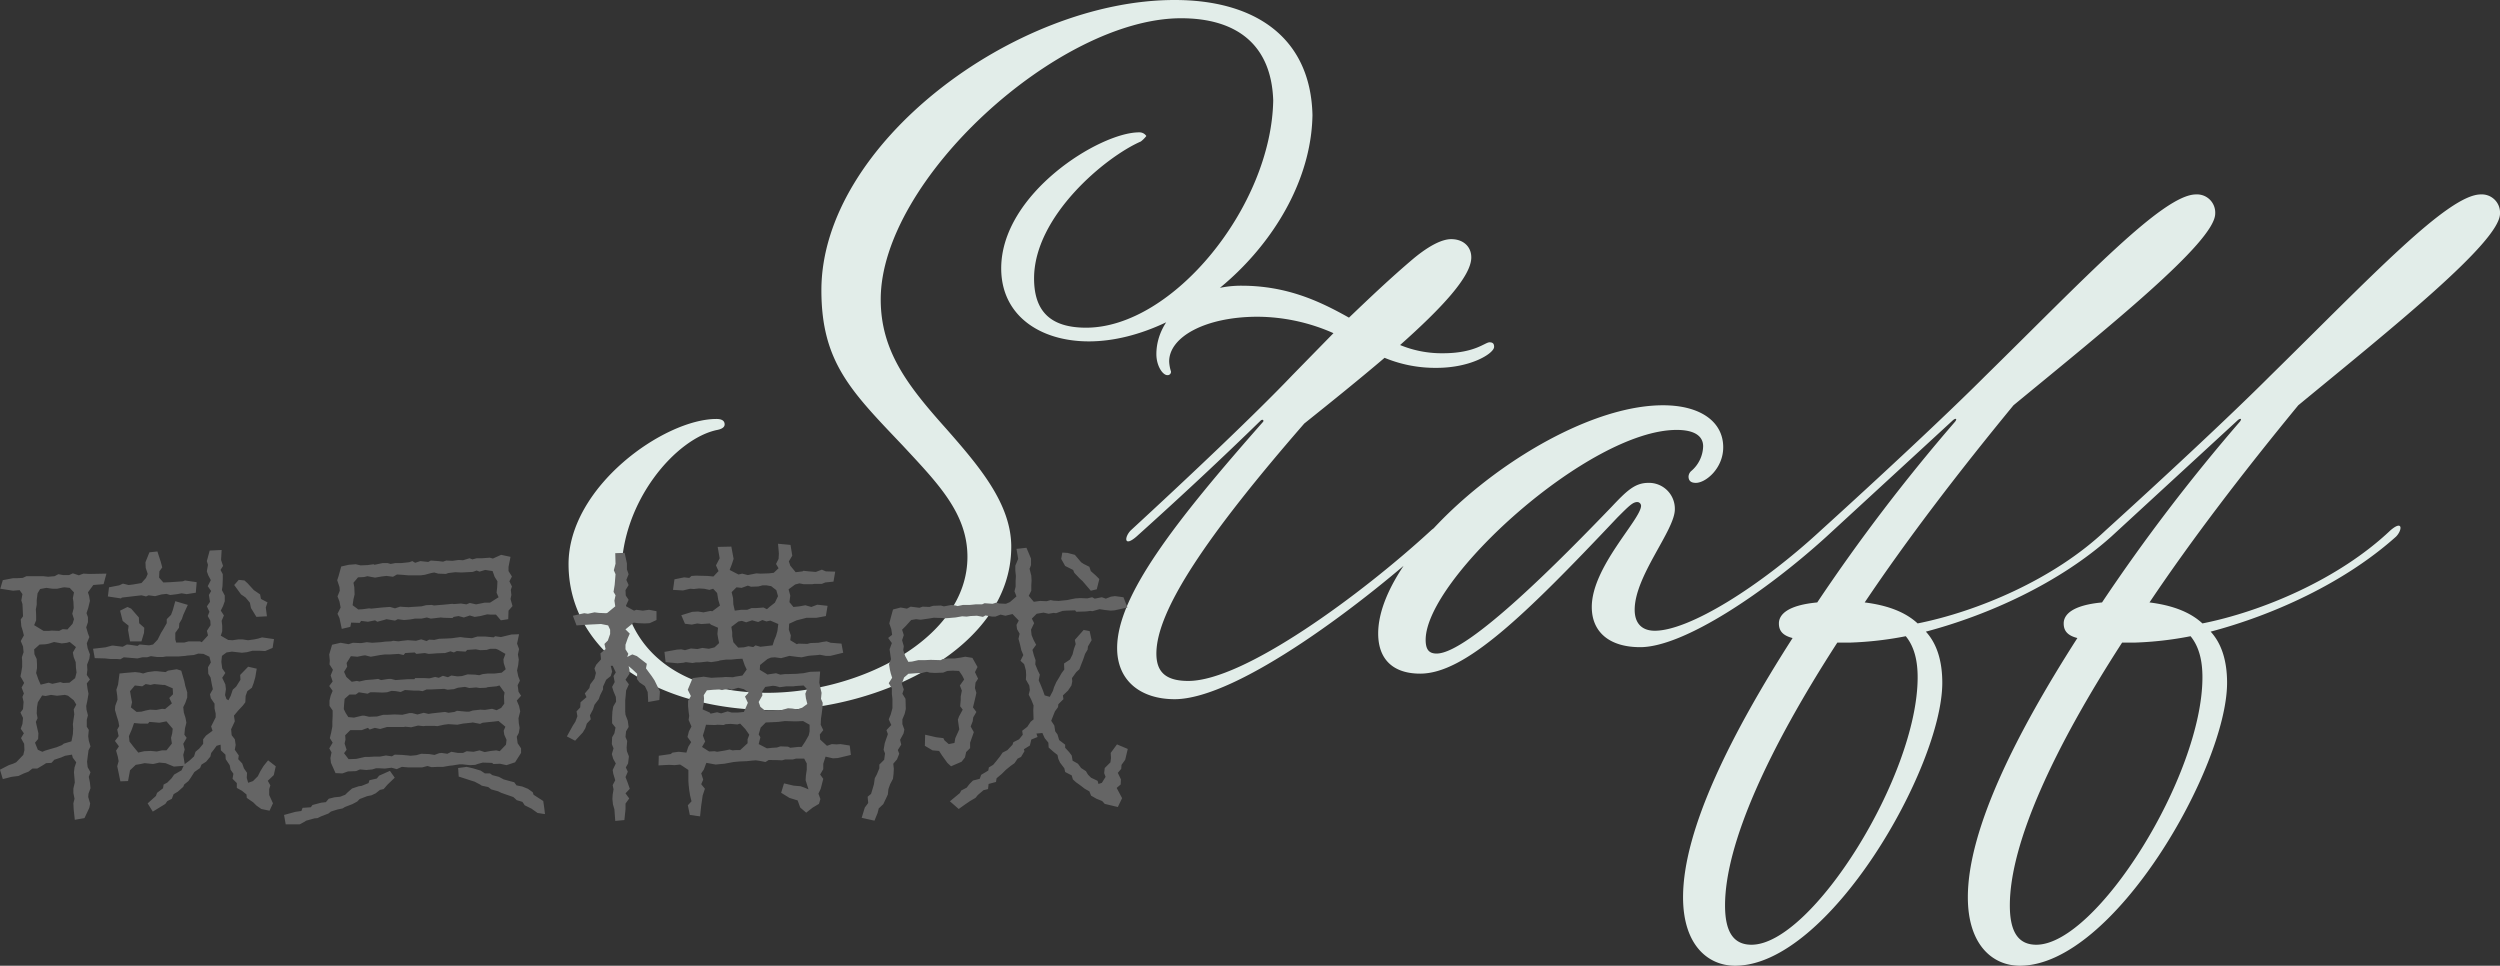
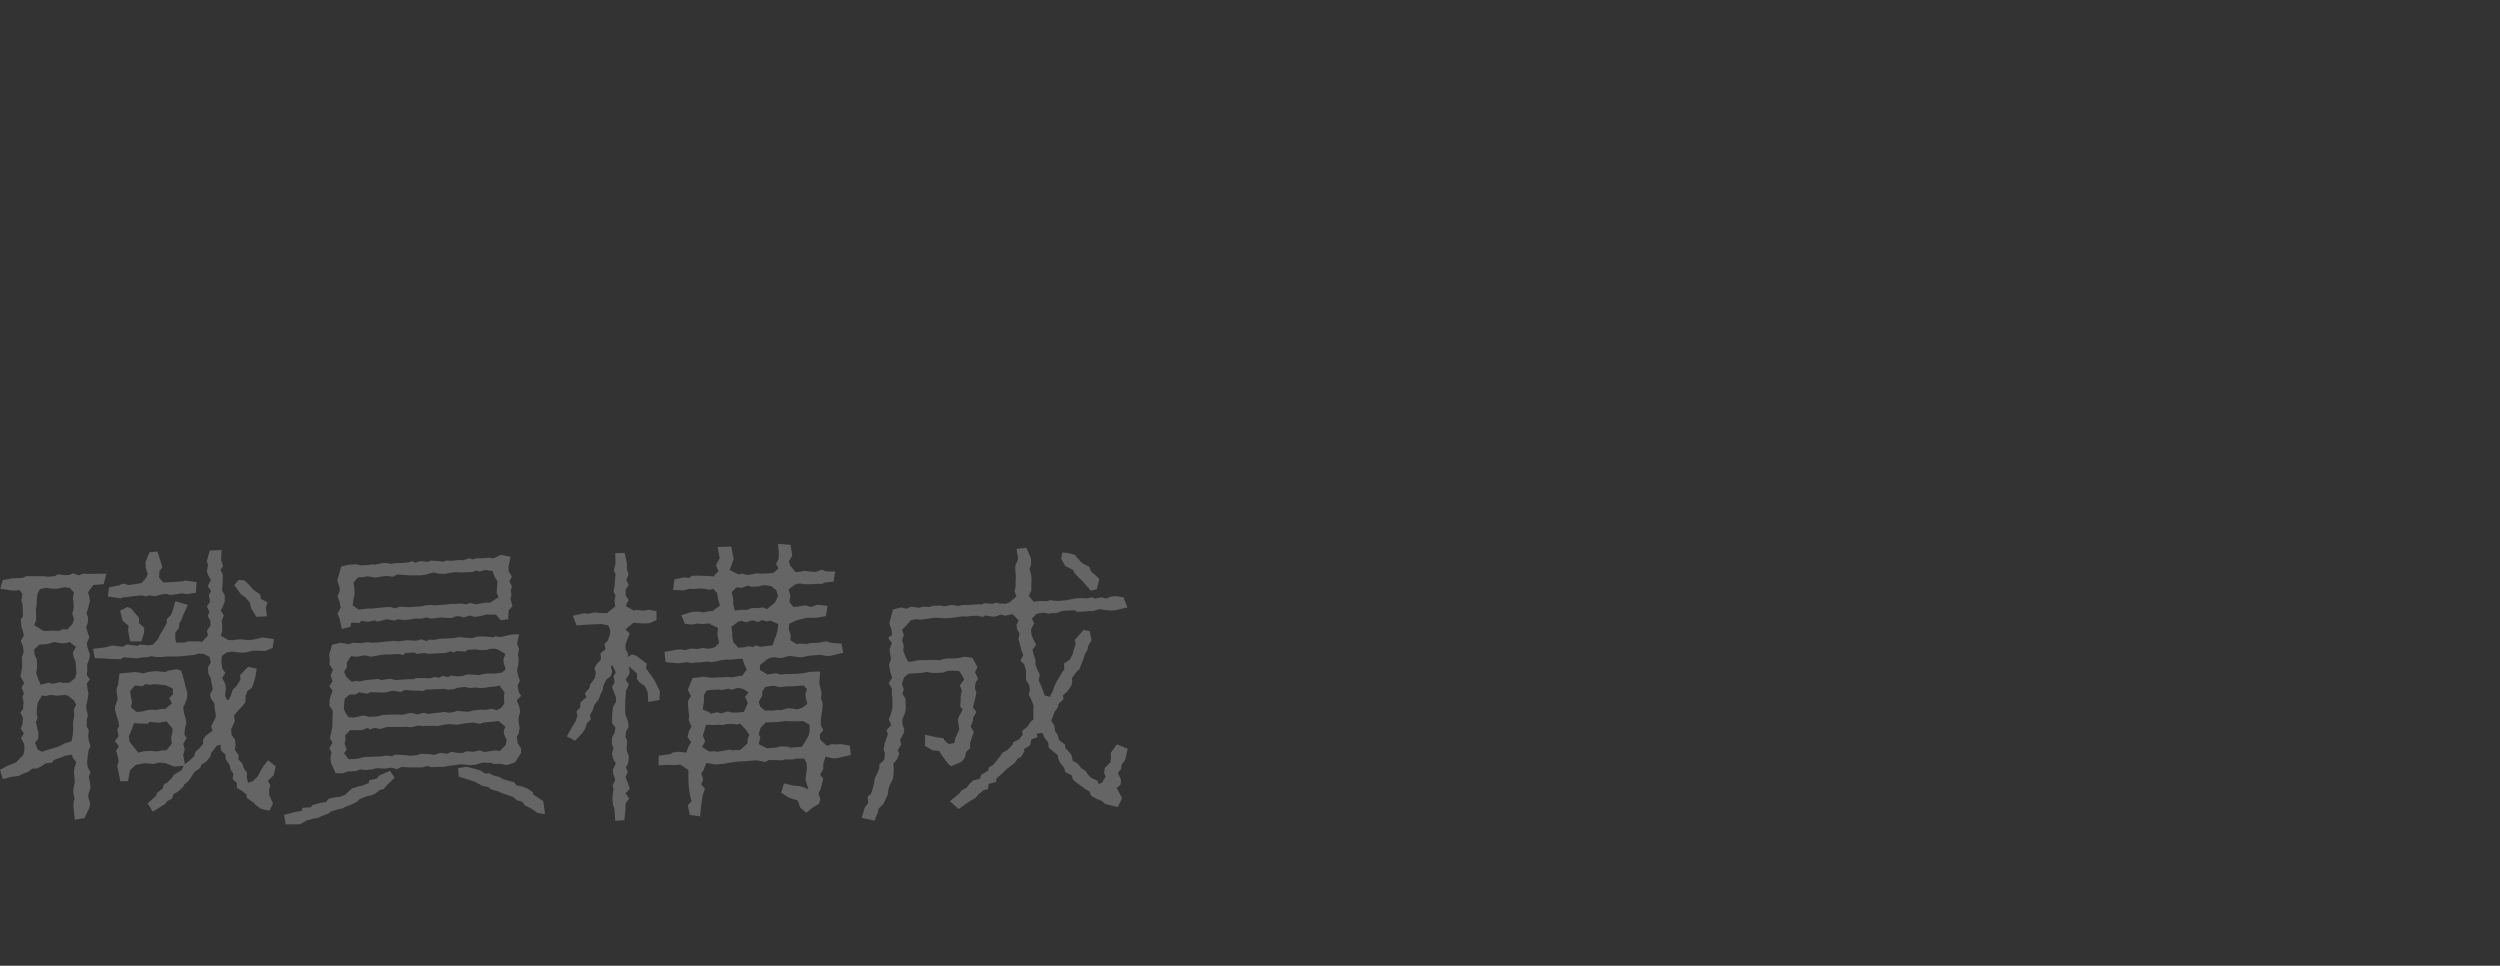
<svg xmlns="http://www.w3.org/2000/svg" width="465.609" height="179.86" viewBox="0 0 465.609 179.86">
  <rect x="0" y="0" width="465.609" height="179.86" fill="#333333" stroke="none" />
  <g id="staff-title" transform="translate(-814.871 -3932.83)">
-     <path id="パス_32439" data-name="パス 32439" d="M110.33-115.77c10.37,0,16.83,4.93,17.17,15.3-.34,19.72-18.7,42.33-34.85,42.33-6.46,0-9.69-2.89-9.69-9.18,0-11.56,13.26-22.61,19.89-25.5a5.77,5.77,0,0,0,1.02-1.02,1.546,1.546,0,0,0-1.36-.68c-7.31,0-25.67,11.39-25.67,25.33,0,8.84,7.31,13.6,16.32,13.6,18.7,0,41.31-20.4,41.65-42.16-.34-14.45-10.71-21.42-25.67-21.42-29.75,0-65.79,26.86-65.79,54.06,0,13.43,5.61,18.87,15.13,28.9,6.46,6.97,12.07,12.58,12.07,20.74,0,15.3-20.23,25.33-37.23,25.33C15.13,9.86,6.12.17,6.12-12.41c0-13.43,10.2-25.16,17.85-26.69.85-.17,1.36-.51,1.36-1.02q0-1.02-1.53-1.02c-9.69,0-27.54,12.58-27.54,27.03,0,15.98,15.81,27.2,38.08,27.2,19.89,0,44.37-11.56,44.37-30.43,0-7.99-5.95-14.96-12.07-21.93C59.5-47.26,54.4-53.72,54.4-63.41,54.4-85.68,87.55-115.77,110.33-115.77Zm15.3,75.14c-16.49,18.7-27.2,32.47-27.2,42.16,0,6.12,4.42,9.52,10.71,9.52,11.73,0,35.7-18.19,48.79-30.26,1.19-1.19,1.36-3.23-1.02-1.19C143.99-8.5,122.06,7.65,111.69,7.65c-4.25,0-5.95-1.7-5.95-5.1,0-7.99,9.35-21.93,27.54-42.84,5.1-4.08,10.37-8.33,14.96-12.24a24.616,24.616,0,0,0,9.69,1.87c6.46,0,10.71-2.72,10.71-3.91,0-.51-.17-.85-.85-.85-.85,0-2.72,2.04-8.67,2.04a20.286,20.286,0,0,1-7.99-1.53c7.65-6.8,13.26-12.75,13.26-16.32,0-2.04-1.53-3.4-3.74-3.4-1.7,0-4.08,1.19-6.97,3.57-4.42,3.74-8.33,7.48-12.07,11.05-5.44-3.06-11.56-5.95-20.06-5.95-9.01,0-15.81,5.95-15.81,12.75,0,2.21,1.19,3.91,2.04,3.91a.623.623,0,0,0,.68-.68,7.092,7.092,0,0,1-.34-1.87c0-4.59,6.8-8.33,16.49-8.33a35.247,35.247,0,0,1,14.11,3.06l-7.65,7.82c-6.97,7.31-19.38,19.04-30.09,28.9-1.19,1.19-1.36,3.23,1.02,1.19,8.33-7.48,16.15-14.79,23.12-21.59C125.46-41.14,125.8-40.97,125.63-40.63Zm70.38,15.64c0,2.55-9.18,11.39-9.18,18.87,0,4.76,3.4,7.48,9.01,7.48,8.16,0,23.46-10.37,34.68-20.57,1.19-1.19,1.36-3.23-1.02-1.19C218.28-10.03,205.02-1.7,198.56-1.7c-2.38,0-3.74-1.36-3.74-3.91,0-6.29,7.48-14.79,7.48-18.7a4.817,4.817,0,0,0-4.93-4.93c-2.55,0-4.08,1.53-6.97,4.59-9.01,9.35-26.52,27.2-32.47,27.2-1.36,0-2.04-.68-2.04-2.55,0-11.39,30.43-39.1,46.75-39.1,3.4,0,4.93,1.19,4.93,3.06a6.249,6.249,0,0,1-2.21,4.59,1.469,1.469,0,0,0-.51,1.02c0,.85.51,1.19,1.36,1.19,1.87,0,5.1-2.72,5.1-6.63,0-4.76-4.25-7.82-11.22-7.82-20.74,0-53.04,26.18-53.04,42.5,0,4.93,2.89,7.48,7.82,7.48,8.33,0,19.38-10.71,36.72-29.07,2.21-2.21,2.89-2.89,3.74-2.89A.731.731,0,0,1,196.01-24.99ZM253.98-40.8c.51-.51,1.02-.51.51.17A342.842,342.842,0,0,0,228.82-6.97c-5.44.51-7.14,2.21-7.14,3.91,0,1.19.51,2.21,2.55,2.72-11.22,17.51-20.4,35.53-20.4,48.28,0,8.84,4.59,12.75,9.69,12.75,17.51,0,38.59-37.06,38.59-52.7,0-4.08-1.02-7.31-3.06-9.52,11.56-3.06,24.82-9.01,34.51-17.68,1.19-1.19,1.36-3.23-1.02-1.19-9.69,9.18-23.97,15.13-35.02,17.34-2.38-2.21-5.78-3.4-9.86-3.91,7.99-11.9,17.51-24.31,27.71-36.72,17.34-14.28,37.57-30.43,37.57-35.7a3.39,3.39,0,0,0-3.57-3.57c-6.12,0-20.74,15.64-39.27,33.83-7.31,7.31-19.72,18.87-30.6,28.73-1.19,1.19-1.36,3.23,1.02,1.19ZM211.65,49.47c0-11.56,8.16-29.24,20.91-48.96h2.38A64.644,64.644,0,0,0,245.31-.68c1.53,1.87,2.21,4.42,2.21,7.65,0,18.36-19.72,49.81-30.94,49.81C213.35,56.78,211.65,54.57,211.65,49.47ZM307.02-40.8c.51-.51,1.02-.51.51.17A342.845,342.845,0,0,0,281.86-6.97c-5.44.51-7.14,2.21-7.14,3.91,0,1.19.51,2.21,2.55,2.72-11.22,17.51-20.4,35.53-20.4,48.28,0,8.84,4.59,12.75,9.69,12.75,17.51,0,38.59-37.06,38.59-52.7,0-4.08-1.02-7.31-3.06-9.52,11.56-3.06,24.82-9.01,34.51-17.68,1.19-1.19,1.36-3.23-1.02-1.19-9.69,9.18-23.97,15.13-35.02,17.34-2.38-2.21-5.78-3.4-9.86-3.91,7.99-11.9,17.51-24.31,27.71-36.72,17.34-14.28,37.57-30.43,37.57-35.7a3.39,3.39,0,0,0-3.57-3.57c-6.12,0-20.74,15.64-39.27,33.83-7.31,7.31-19.72,18.87-30.6,28.73-1.19,1.19-1.36,3.23,1.02,1.19ZM264.69,49.47c0-11.56,8.16-29.24,20.91-48.96h2.38A64.644,64.644,0,0,0,298.35-.68c1.53,1.87,2.21,4.42,2.21,7.65,0,18.36-19.72,49.81-30.94,49.81C266.39,56.78,264.69,54.57,264.69,49.47Z" transform="translate(924.5 4052)" fill="#e2ede9" />
    <path id="パス_32440" data-name="パス 32440" d="M-54.643-2.809l.371-1.643L-55.7-5.565l-.848,1.06-.583.954-.477.954-.9.9-.9.318-.265-.9.053-.954-.583-.848-.318-.9-.742-.8.106-.689-.742-1.06.159-.9-.159-1.06-.583-.742-.106-1.113.689-1.484-.159-1.06.795-.954.848-.9.477-.636.053-1.166.318-.9.848-.636.318-.848.318-1.113.265-1.59L-59.413-23-60.9-21.465l.053.9-.8,1.272-.636.583-.371,1.113-.424.848-.371-.212-.265-.742.159-1.113-.106-.9-.583-1.219.583-.9-.583-.848-.159-1.219.106-1.113.848-.636,1.007-.159,1.431.159.424.053.954-.106,1.007-.265h1.431l.954.053,1.378-.583.265-1.643-2.226-.318-.689.212-.742.159-1.166.159-1.06-.159h-.742l-1.113.159-.795-.053-1.378-.8.265-.8v-1.06l-.106-.9.424-1.007-.583-.9.424-.848.318-.9v-1.06l-.53-1.007.106-.742.053-1.272v-.954l-.424-.795.477-.742-.371-1.113.106-1.855-2.226.106-.53,1.961.212.689-.212,1.219.265.742.477.9L-66.939-38l.636.9-.424.742.212,1.272-.583.848.477,1.007-.318.795.477.848.053.848-.689,1.06.212.848-1.166,1.272-.318-.159h-2.12l-.795.212h-1.537l-.159-.583v-1.219l.689-.954.053-.8.477-.8.265-.795.848-1.855-2.332-.689-.477,1.7-.318.848-.795.795v.742L-75.207-30l-.424.689-.636,1.272-.848.9-.742.159-1.749-.159-.424.265-1.431-.212-.53-.053-.795.424-1.7-.212H-84.8l-1.166.318-2.332.265.318,1.749,1.908.053,1.007.106h1.219l.636.053.636-.371,1.219.106,1.325.106.9-.212h.9l.689-.212,1.166.159h1.06l.636-.106h2.332l1.272-.106.265-.053,1.272-.106.848-.265.954.053,1.113.53.265,1.06-.53.9.053,1.219.424.689.212,1.166.212,1.007-.53.954.159.742.689,1.007v.9l.212.954v.689l-.848,1.7.265.8-1.219.9-.53.689v.848l-.742.9-.689.583-.265.848-.795.742-.848.636-.371.53-.318.689-1.378.8-.477.689-.795.8-.689.371-.106.689-1.113.848-.212.583-1.537,1.378.954,1.537,2.332-1.431.371-.53.848-.424L-73.3.742-72.5.265l1.007-.9.159-.424.795-.636.477-.689.636-1.007,1.06-.742.265-.636.848-.53.8-.954.159-.689.424-.53.583-.8.742-.212.053,1.06.848.8.053.848.742,1.113.159.848.53.742-.159.954.795.795v.9l.954.53.848.689.053.636,1.219.848.583.583.9.636,1.537.318.636-1.378L-55.491.9V-.212l.212-.689-.477-.848ZM-70.861-36.517l1.7-.265.159-1.961-2.173-.318-.424.159-2.279.159-1.325.053-.795-.9.053-1.166.53-.742-.265-1.007-.636-1.961-1.484.159-.742,1.855.053,1.06.371,1.113-.318.742-.848.954-1.537.265-.848.106-1.06-.265-.689.318-1.908.371-.212,1.7,2.438.371.159-.159,3.657-.424.848.212.477-.212,1.219.159,1.166-.318.954-.106.689.212,1.272-.159.848-.159Zm-17.384-1.7,1.908-.159.53-1.961-2.7.053h-.636l-.954-.053-.848.318-1.113-.371-.689.318h-1.166l-.848-.159-.689.371-1.219.106-.954-.106H-100.7l-.689.318-1.007.053h-.8l-1.908.371-.477,1.59,2.385.371,1.219-.106.53.742-.212,1.166.212.689.053,1.007.053,1.272-.424.583.106,1.272.265.848.212.848-.583,1.06.424,1.007.106,1.06-.318.954.053.742V-23l-.159,1.007-.159.795.689,1.219-.477.848.424,1.113-.265.636.212.954-.106,1.325-.477.636.477,1.007-.106,1.113-.318.9.583.848-.53.9.583,1.06.053,1.166-.212.9-1.325,1.378-.583.265-.795.265-1.643.848.53,1.749,1.643-.424,1.272-.159,1.007-.477.848-.318.742-.583h.9l1.166-.689.477-.318,1.007-.053.53-.583,1.272-.424.742-.318,1.272-.212.159.583.636.848-.318.954-.106.9.106,1.219.053.689-.265,1.113V.53l.212,1.06-.212.848.053,1.113.212,1.961,1.8-.318.9-1.908.159-.8L-89.2,1.272l.053-.636.371-1.007-.106-1.06-.212-1.06.318-.848-.53-.954L-89.411-5.3l.106-.9.159-1.219.371-.742-.318-1.06-.106-.848.106-1.166-.371-.583v-1.325l.212-.8L-89.517-15l-.053-.689.212-1.007.212-1.272-.159-.8-.159-1.113.583-.742-.583-.848.106-.954-.053-.954.424-1.113.106-.8-.424-1.166-.159-.9.477-1.166-.265-.689-.318-1.113.318-.954v-.954l-.265-.742.318-.954.318-1.325-.159-.954-.212-.636Zm26.235,0,1.272,1.749.848.583.795.954.212,1.007,1.007,1.643,1.961-.106-.212-1.643.318-.954-1.219-.636-.159-.848-1.166-.795-1.166-1.272-.583-.53-1.06-.106ZM-92.114-31l-.954,1.06-.9-.053-.636.318-1.431-.053-.477.053H-97.52l-1.749-1.06.371-.9v-.9l-.053-1.166.159-.848V-35.4l.159-1.272.477-.8,1.166-.212,1.113.159h.9l.954-.212.371-.053,1.007.106.795.848-.212,1.06.106.689.053,1.166-.265,1.06.318,1.007Zm10.229-3.127-1.378.689.477,1.908,1.113.9-.106.8.371,2.12h2.12l.477-1.59.053-.954-.954-.848-.053-1.06L-81.2-33.814Zm-10.759,6.519,1.166.954-.583,1.007.159.848.371.954.053,1.113.106.8-.265,1.06-1.06.848-1.166.053-.53-.159-1.484.318-.689-.212-1.484.371-.424-.954-.424-1.219.159-.9v-.8l-.053-.9-.424-.9-.053-.9,1.007-.9,1.113-.053.583-.106,1.007-.318,1.431.265.9-.106ZM-74.783-5.035l1.537.636,2.067-.159L-71.5-6.572l.265-1.007-.265-1.06.636-1.113-.424-.583.106-1.166.265-1.06-.159-.9-.318-1.007-.106-1.007.371-.742.371-1.06v-.954l-.371-1.219-.159-.8-.583-2.014-.848-.265-1.643.265-.424.265-1.59-.159h-.53l-1.219.159-.848.265-.583-.159-.9-.106-1.855.159-1.06.106-.265,2.067-.318.954.159,1.113.053.742-.424,1.166-.053.742.318,1.113.318,1.007.159.9-.371.636.265,1.219-.689.9.742,1.007-.53.795.318,1.113.159.848-.265.954.159.742.424,2.067,1.431-.053.371-2.014,1.06-1.007.954-.159.689-.159,1.59.159.265-.053.9-.212Zm1.166-11.13-1.272,1.06-.53-.053-1.113.212L-77.7-15l-.795.159-.795.212-.9.053-1.06-.848.212-.954-.212-1.113-.159-.954.9-1.06,1.378.159.636-.424.9.159.689-.159,1.59.159h.371l1.484.636.053,1.113-.689.689Zm-24.963-.212.8-1.272.636.106,1.007-.212,1.113.159,1.484-.159.583.159,1.06.848.477.8-.477.9.106.9-.159,1.06-.106.8.053.8-.053,1.06-.265,1.325-1.431.424-.318.265L-95.082-8l-1.113.318-1.06.318-.477.212-.848-.371-.53-1.325.583-.689.053-1.06-.265-1.166-.212-.954.318-.689-.159-.9.053-1.166Zm23.956,3.551,1.166,1.378-.106.9-.212.8.159,1.06L-74.624-7.42h-.848l-.954.212-1.113-.106-1.219.053L-79.5-7.1-79.871-7l-.954-1.166-.689-.9-.106-1.007.53-1.219.424-1.219,1.166.106h1.431l.265-.318,1.272.106.583.053ZM-13.25-32.7l.9,1.06,1.378-.212.053-1.59.742-.848-.371-1.325.159-.742-.106-.954.212-.636-.477-.954.477-.9-.636-1.007v-.8l.371-1.855-1.749-.371-1.537.689-.583-.159-1.431.106h-1.007l-.795.212-.53-.212-1.219.371-.795-.053-1.166.159-1.166-.053-.583.212-.848-.106-1.431-.106-.477.265-1.484-.159-.954.318-.53-.318-.583.212-1.484.159h-1.113l-.848.159-.583-.159H-34.4l-1.484.318-.159-.106-1.113.159-1.325.053-.9-.212-1.325.106-1.378.318-.477,1.749-.265.8.424,1.272.053.689-.424,1.06.371.954.212,1.113-.583,1.166.371.795.424,2.014,1.59-.371.159-.795,1.59.053.265-.371,1.272.159,1.325-.265.424.265,1.378-.371.318-.106,1.59.265.53-.265,1.166.159,1.113-.106.9-.159h1.219l1.007-.212.742.212.477-.053,1.378-.159.477.053,1.7.053.212-.212.9-.159,1.007.265,1.113-.371.9.265,1.06-.159,1.272-.318.689.053ZM-39.8-38.637l.848-1.007,1.113-.053.636-.159,1.431.265.318-.053.9-.159.9-.106,1.219.159.742-.424.9.053,1.219.106h2.279l.795-.106,1.166-.318.583-.106.742.212,1.431.053.424-.159,1.325-.159,1.113.053,2.12-.106.742-.265.53.212,1.06-.318,1.378.212.371,1.06.53.848-.053,1.113-.106,1.007.371.848-1.59,1.007H-15.37l-1.59.318-1.166-.265-.636.265-1.007-.159-1.378.106-.212-.053-1.59.159-.689.053L-24.8-34.4l-.424-.106-1.06.053-.848.212-1.749.106-.636.053-.954-.053-.636-.053-.954.318-.954-.265-1.431.106-.53.053-1.484.159-.424-.053-1.166.159-.848.053-1.06-.795.159-1.113.212-.9-.053-1.325ZM-12.508-4.929l1.219.265,1.59-.53,1.113-1.749v-.848l-.636-.954-.159-1.219.371-.689.159-.954-.159-.9-.053-.9.318-1.272-.212-1.007-.424-1.007.8-.9-.477-.742-.159-1.219L-8.8-20.4l-.318-.848-.212-1.06.212-1.007.106-1.007-.159-.954.212-1.007L-9.328-27.3l.371-1.749-1.431.053-1.961.477-1.06-.159-.265.212-1.643-.159h-1.378l-1.06.318-1.378-.106-.742-.106-1.219.159-.318.053-1.007.053-1.431.053-.9.212-.954-.053-.477.265-1.007-.318-.954.265-1.537-.106-1.007.106-.742.106-.954-.106-.424.106-1.113.053-.8.106-1.59.106-1.007-.106-.954.159h-.424l-1.219-.053-.795.265-1.484-.265-1.59.371-.53,1.8.106,1.166-.053.689.636,1.007-.424,1.06.371,1.113-.636.848.636.9-.371.9-.212.9v1.007l.583.848v1.06l-.053,1.007v.9l-.212,1.113L-44.2-9.7l.53.848-.636,1.06.424.742-.212,1.06.106.9.848,1.908,1.272.053,1.06-.371,1.484-.053.742-.318,1.166.106,1.113-.106.689-.212h.689l.954.053,1.272-.159.954.265.954-.424,1.272.106h2.491l1.007-.265.742.212,1.219-.053h.954l1.219-.212.53-.053,1.325-.212h.477l1.431.159,1.007-.053.424-.159.954-.265,1.749.053.265.212ZM-41.075-23.691l.795-1.272,1.219.106,1.007-.212.424-.053,1.06.265,1.749-.318.848-.106h.954l1.643-.106.9.212.318-.371,1.749-.106.318.265,1.59-.159.689.159.9-.053.636-.053,1.537-.053,1.007-.318.636.212.53-.265,1.643.106.318-.318,1.59-.106.848.159L-15-26.129l.689-.212H-13.3l.424.159,1.378.795-.371,1.007.053.689.371,1.166-.742.636-1.325.159h-1.272l-.954.106-.636.212-.742-.106-1.431-.053-1.06.318-.848.053-1.113-.159-.636.318-.954-.265-.742.371-.689-.159-1.06.265-1.007-.053H-28.3l-.159.212h-1.272l-2.226.159-.848-.212h-.477l-1.378.212-.53-.212-.954.106-1.378.106-1.166.265-.477-.106-.954.159-1.007-.9-.424-.954.583-.954Zm-.371,6.678.9-.8h1.166l.583-.424,1.643.265.477-.265h.848l1.431.053.848-.053.848-.265.795.053.9.159.8-.371,1.59.106h.954l.742.106.742-.318h.9l2.385-.106.636.159,1.166-.106.742-.265,1.325-.159.795.212,1.272-.106.689.106,1.166-.053.318-.106,1.643-.159.53-.159.954,1.325-.106.689.053,1.378-.583.795-.848.424-.848-.265-1.325.212L-16.165-15l-1.431.159-.636.212h-.583l-1.7-.159-.477.212-1.113.159-.636-.159-2.438.265-.636.106-.9-.212-1.166.318-1.007-.265h-.477l-1.325.318-1.219-.053h-.424l-1.06.053h-.848l-1.166.318-1.484.053-.9-.212h-.371l-1.537.371-1.06-.106-.477-.742L-41.6-15.1l.053-.848ZM-11.395-8.48l-1.166,1.219L-13.2-7.42l-1.007.106L-15.37-7.1l-.954-.318-1.113.265-1.272-.106-.689.318h-.954l-1.219-.212-.742.371-1.06-.159-.477.053-.848.318L-25.7-6.731l-1.484-.053-.9.265-1.113.106-.371-.053-1.166-.106-1.378-.053-.53.318-1.113-.159-1.113.212h-1.113l-.848.053h-.8l-1.166.265-.477.106-1.431.053-.848-1.113.477-.636-.371-1.166.159-.742-.053-.8.954-.954h2.12l1.166-.424.318.318.954-.318,1.007.212,1.272-.371h3.127l.265-.053,1.113.106,1.272-.318,1.007.106.424-.053h1.59l.583.053,1.219-.265.848-.106,1.643.106,1.06-.212,1.537-.159.265-.053,1.378.265.477-.212,1.537-.159.53-.053.9-.106,1.272,1.06-.318.742.106.742.424.954ZM-5.512,4.24l1.378.212L-4.24,3.5l-.212-1.484L-6.254.848-6.413.371l-.9-.636-1.06-.424L-9.434-.9l-.424-.583-1.007-.265-.954-.265-.9-.477-1.219-.318-.424-.318h-.954l-.8-.53-1.431-.424-1.166-.265-1.59.212.106,1.59,2.12.689.848.265,1.007.53.318.212,1.219.265.53.424,1.325.371.53.265.9.318,1.378.477.636.583,1.06.318.424.636,1.272.636ZM-52.417,6.36h2.6l.795-.424.424-.265,1.537-.424.583-.053.636-.318,1.378-.53.477-.371,1.166-.371,1.007-.212.424-.265,1.378-.53.9-.477.477-.477,1.378-.53.8-.159.795-.371.795-.636.689-.159.689-.795,1.378-1.325-.9-1.272-2.014.9-.424.53-1.378.318-.159.53-1.325.53-.477.053-1.272.424-.848.742-.424.424-.954.371-1.06.106-1.06.265-.53.636-.9.106-1.59.424-.318.424-1.537.106-.212.583-1.113.159-2.12.583ZM52.841-6.572l-.212-1.749-1.7-.265-.742.053-.9-.053-.9.318L47.117-9.434l-.053-.954.636-.8-.477-1.007.053-1.166.106-.689.159-1.219.053-1.007-.318-.742.106-1.113-.212-.9-.212-1.007.159-2.067-1.855.053-1.272.265-.689.053-.477.053-1.7.053H40.6l-.9.106-.8-.265-1.431.212-.106.053-1.484-.9.053-.9,1.378-1.113.636-.265.742-.053,1.166.159,1.537-.424,1.643.212.636.053,1.219-.265.477-.053,1.378-.106.318-.053,1.113.212h.848L51.41-25.6l-.318-1.7-2.014-.159-.742-.265-.742.106-.8.159-1.484.053-.583.159L43.089-27.3l-.318.106-1.219-.742.106-.9-.371-1.06L41.34-31l1.378-.636,1.06-.265.8-.212h1.855l1.749-.318.318-1.908-1.908-.212-1.113.424-1.113-.318-1.166.212-1.06.106-.742-.9.159-1.219-.318-1.166,1.219-.9.8-.212.795.159h1.59L46-38.425h1.431l.636-.265,1.537-.159.318-1.855-1.749-.053-.742-.318-1.113.424L45-40.757l-1.007-.106-.159.106-1.272.159-1.007-1.219-.265-.8.636-1.06L41.6-45.686,39.273-45.9l.159,1.8-.053,1.007-.477.954.477.8-.9.848-.9.106-1.59.053-.742-.053-1.59.318-1.06-.265-.689.159-1.643-.848.424-1.113L31-43.089l-.424-2.279-2.544.053.371,2.12-.689,1.325.477,1.06L27.242-39.8l-1.113-.106-2.12-.053-.848.053-.424.371-.954-.106-1.8.371-.265,1.961,1.855.106,1.325-.318.689.053.954-.106.954.053,1.007.212.689-.212.742.8.212,1.272.318,1.06-1.431,1.06-.371-.053-1.272.265-1.007-.159-1.06.053-2.067.636L21.942-31l1.272.159,1.007-.212.8.106,1.537-.106.212.212,1.325.583L27.984-29.1l.159.954.159.742-.848.8-1.06.265L25.175-26.5l-.9.212-1.219-.106-1.113.318-.689-.159-.8.053-2.332.424.212,1.908,2.226.212,1.113-.106.424-.106,1.272.159.583-.106h.689l1.484-.159.689.106,1.378-.212.265-.106,1.166-.159h.954l1.06-.106,1.007-.053.424,1.219.371.8-.8,1.113-1.325.212-.424.106-1.431-.053-.424.053-1.325.053-.848.053-1.431-.212-.795.106-1.272.159-.9,2.173.583,1.166-.53.9v.954l.106,1.06.106.795-.106.742.53,1.219-.477.9-.265,1.06.689.954-.53.848L22.207-7l-1.431-.159L19.61-7l-.318.265-2.226.318-.053,1.8,1.961-.106,1.06.053,1.007-.106.424.265,1.113.742V-1.7l.053.742L22.737,0,22.9,1.007l.265,1.06-.689.742.371,1.8,1.908.265.212-2.014.159-1.06.106-.8.424-1.272-.689-.848.371-.848-.371-1.166.477-.689.477-1.272,1.749.318.477-.053,1.166-.106.848-.159L31-5.247l1.113-.106,1.325-.053,1.007-.106.689-.053.742.106,1.06.212.583-.371H38.69l1.325.053.583-.159h1.431l.583-.159h1.537l.477.9v1.166l-.159,1.06-.053.9.53,1.7L44.2-.477,43.46-.742,42.188-.848l-1.8-.424L39.856.477l1.537.954,1.537.477.477,1.325,1.113.954,1.219-.954L46.9,2.544l.265-.9L46.8.636l.424-.9L47.7-2.12l-.583-.8L47.7-3.922V-4.929l.424-1.325,1.378.318.9-.053.689-.159ZM17.172-16.8l.106-1.59-1.007-2.067-.53-.8-.477-.636-.583-.8.159-.848-1.855-1.431-.848-.318-.954.477.212-.583-.53-.848v-.848l.424-1.219.371-.848-.8-.795L12.4-31.217l.742.106,1.325.053.9-.053,1.272-.583v-1.643L15.264-33.6l-1.166.159L12.879-33.6l-.424.159-1.537-.848.53-1.166-.53-.795-.053-1.007.583-.954-.424-.954.424-1.06-.318-.9v-1.113L10.706-44.2l-1.749.053.053,1.961-.318,1.219.318.742-.159,1.961-.212,1.325.371.636L8.8-35.3l.159,1.06L7.473-33.019l-.212.053-1.325-.053-.848-.106-1.219.265-.689-.106-2.12.477.689,1.8,1.537-.106.848-.053,2.173-.106,1.325.265.371.8v.795l-.424,1.219-.636.636.212.954-.954.8.106,1.113-.9,1.007-.318.689.265.848-.265,1.06-.795,1.06-.159.689L3.286-18.02l.318.689-1.113.954-.053.954-.689.742.159.9-.371,1.007-.477.742L-.053-10.017l1.537.8,1.431-1.537.477-.8.265-.848.742-.8-.159-.742.583-1.113.265-.848.8-1.06.265-.742.53-1.06v-.53l.583-1.272.848-.689.265-.848-.265-1.06H8.48l.583,1.219-.424.689.212,1.113-.477.9.265.848.424,1.007.053.9-.53.9-.159.954-.053,1.06v1.113l.636.8L8.8-10.6l-.424.742L8.321-8.586l.318.8-.318,1.06.265.9.477.848L8.48-3.763l.106.689.371,1.219-.477.9.159.795L8.48.795l-.053.848L8.533,2.65l.265.9.159,2.173,1.7-.159.212-2.014V2.491l.689-.954L10.865.583l.8-.848-.424-1.219-.371-.954.424-1.007-.371-.795.424-.742L11.5-6.307l-.371-.954-.053-.689.106-1.219-.318-.742.106-1.06.477-.8-.159-1.166-.424-1.113-.053-.583v-2.067l.106-1.06.053-.795.53-1.166-.636-.848.742-1.113v-.742l-.159-.689.742.636.848.8-.053.954.477.636,1.007.689L15-18.285,15.1-16.43ZM38-38l.954.742.318,1.113-.583,1.219-1.007.795-.477.424-.636-.318-1.378.106h-.848l-.8.318H32.436l-1.219.159-.265-1.166L30.9-35.775l-.265-1.113.9-.9.954.106,1.166-.424.583.212,1.378-.053.795-.212H37.1Zm-.159,6.413,1.484.636-.159,1.272-.265.954-.318.742-.318,1.007-2.279.265-.9-.265-.424.318-.9-.159-.848.212-1.06.053-.9-1.007-.212-1.113v-.742l-.159-1.007,1.325-1.007.636-.106.8.265,1.113-.371,1.113.318.795-.371.742.265Zm6.89,15.529-.954.689-.9.318-.954-.159-.795-.053-1.325.371-.583-.053-.9.106H36.835l-.848-.689-.318-.9.689-1.219-.053-.689.583-.9,1.431-.212.53.053.742.212,1.219-.159h1.378l.265-.053,1.59-.106.636.689-.318.848.106.848Zm-18.179,1.59-1.325-.583.212-1.166.053-.848L25.44-17.7l.583-.9,1.219-.106,1.06-.053.53.106,1.272-.265.477.212,1.272-.371,1.06.265.9.636-.689.742.53,1.166-.318.742-.424.954-1.113.106H30.634l-.742-.212-1.219.371-.742-.212-1.219.265ZM36.04-11.66l.954-.954,1.272-.053,1.06-.053,1.219-.159,1.643.053h.583l1.166-.053,1.219.689v1.219L45-10.229,44.308-9.01l-.636.954h-.689L41.552-7.9l-.424-.212L39.7-8.162l-.636.212-.848.053-1.007.106-1.537-.8.318-1.272-.318-.53ZM32.224-12.4l.954,1.007.742,1.06-.318.848v.742L32.224-7.473h-.8l-.636.053-.53-.159-1.007.212-1.325.212-.477-.106-1.007.053-1.325-.848L25.7-9.063l-.424-1.113.265-.848.318-1.166,1.643.053.53-.053,1.113.053.371-.159.954-.053,1.219.106ZM104.41-7.685,102.4-8.533l-1.166,1.59.053.954-.106.8-1.06,1.06-.106.954.265.689-.689,1.113-.636.212-.159-.583-1.219-.583-.583-.583-.371-.636-.9-.583-.583-.795-1.007-.583-.159-.954L93.492-7.1l-.742-.8V-8.48l-1.113-.848-.318-1.06-.424-.583-.159-1.06-.583-.9.689-1.749.583-.795.053-.53.954-.954-.106-.689.954-.9.636-.954.159-.742-.053-.636.795-1.113.583-.53.424-1.113.318-.8.318-.954.477-.795.053-.583.689-1.166-.371-1.7-1.113-.212-1.643,1.855.159.795-.318.848-.265,1.06-.477.954-1.113.742.053,1.113-.477.636-.583,1.007-.424.689-.424.954-.212.689-.583,1.113-.954-.265-.318-.9-.424-1.06-.371-.848.212-1.06-.371-.742-.477-1.166.053-.795-.318-.9-.265-1.007.689-.954-.477-.9-.371-.9-.106-1.007.583-1.219-.424-.848.9-.9,1.272-.212.954.212.9-.159.477.053,1.219-.424.689-.053L94.6-33.5l.212.265,1.8-.053.848-.106.371.053,1.325-.371,1.06.159,1.007.106.742-.053,2.385-.53-.742-1.908-1.59-.212-.742.106-.954.371-.742-.265-1.325.265-.477-.265-.9.212-1.325-.053-.848.053-.583.106-1.007.212-1.59.159-.954-.053-.53-.106-.742.212-1.219-.053-1.166.159L85.966-36.2l.477-.954V-38.16l.053-.9-.053-.9-.318-1.272.265-.689v-1.219l-.848-2.014-1.855.212L84-43.089l-.53,1.272v.9l.106,1.06-.053.9v1.06l-.212.848.371.954-1.219,1.06-.742.318-1.219-.053-.583-.159-.689.212-1.484-.106-.477.212H76.055l-1.06.106H73.723l-1.007.212-.371-.106L71.55-34.5l-1.378.265-.583-.159-1.431.053-.689.212L66.2-34.185l-.583.212-1.643-.212-.689.371-1.166-.212-1.431.371-.477,1.749L60-31.058,60.367-30l.159,1.06-.742.583.689.954-.424,1.166.106.742.159,1.113-.371.9.159,1.007.159.689.265.848-.636,1.007.583.954v1.06l.106.9v1.749L60.261-14.1l-.371.9.477,1.06-.9.954.265.742-.371,1.06-.212.636-.212,1.219.265.689-.159,1.166-.9.9v.689l-.477,1.166-.371.689-.159,1.113-.212.742L56.6.689l-.636.53.106,1.166-.636.848-.583,1.908,2.385.53.583-1.431.212-.848.848-.8.53-1.113.318-.689.106-1.007.318-.9.53-1.007.106-.9.053-.954-.106-.954.689-.8.424-1.06-.265-.689.636-1.007-.212-.9.636-1.166.159-.742L62.434-12.3v-.9l.424-1.007.212-.9-.053-1.908-.583-.954.265-.8-.371-1.06.424-1.166.8-.689,1.484-.106,1.007-.053.954-.212.53.159.954.053,1.537-.053.795-.318,1.007-.053,1.166.053.583.848.371.742L73.14-19.5l.371.954L73.3-17.49v.689l-.106,1.166L73.67-15l-.689,1.272-.212.583.159,1.166.106.636L72.292-9.7l-.159.9-1.06.212-.795-.689L70.066-9.7l-1.325-.159-2.067-.477-.053,2.067,1.431.848,1.219.106.583.9.954,1.325.689.636L73.458-5.3l.636-.8L74.306-7.1l.742-.742V-8.851l.689-1.961-.583-1.06.371-.954.106-.742.583-1.007-.636-.848.265-1.06.212-.9.159-.742-.265-.9.106-1.007.477-.742-.583-1.219.477-.954-.954-1.7-1.325-.212L73.3-24.7l-1.06.159H70.861l-1.007.159-.265.159-1.908-.053-1.113.053H65.4l-1.166.265-.689.053-.583-1.06-.371-1.113.106-.742-.318-1.113.318-.954-.318-1.007.636-.636,1.06-1.166.9-.159.848.106.742-.106.742-.106.954-.159,1.59.053.477.053.795-.053,1.219-.106,1.219-.212.848.053.742-.106,1.166-.053,1.113.212.477-.265,1.219.212h.636l.954-.371.9.212,1.325-.318,1.166,1.219-.424.8.106.8.477.848-.212.954.265.954.265,1.166.371.9-.53,1.06.689.636.318,1.166.053.848-.053.848.636,1.113.106.848-.212.848.477.954.424,1.06-.053.9.053,1.7-.53.424-.636.954-.954.742.106.742-.689.848-1.06.53-.159.477-.954,1.007L81.09-7l-.424.636-.795,1.007-.53.636-.8.477-.106.583-1.325.795-.265.742L75.578-1.8l-.636.636-.53.689L73.4.053,73.14.53,71.285,2.067,72.928,3.5,74.041,2.7l1.007-.689,1.007-.583L76.479.9l1.06-.9.848-.212.106-.954,1.378-.371.106-.689,1.007-.848.742-.742.848-.689.742-.53.583-.848.636-.318.636-1.06-.106-.371,1.113-.689.265-1.113,1.166-.477-.212-.636,1.113-.106.424.954.689.848.053.9.9.8.742.583.159.742.318.689.8,1.06.159.689,1.219.636.212.742.583.53.742.53.9.689.848.477.318.795,1.007.583,1.06.424.477.53,2.438.583.795-1.643L102.343-.424l.742-.636.053-.954-.583-1.219.636-.742.053-.742.689-.954Zm-12.4-35.4.742,1.325,1.484.742.212.53,1.06,1.113.477.424,1.537,1.8,1.113-.265.477-1.908-.689-.689-.9-.795-.265-.8-1.06-.53-.477-.318-1.166-1.378L93.174-44.2l-.954-.053Z" transform="translate(920.5 4080)" fill="#656565" />
  </g>
</svg>